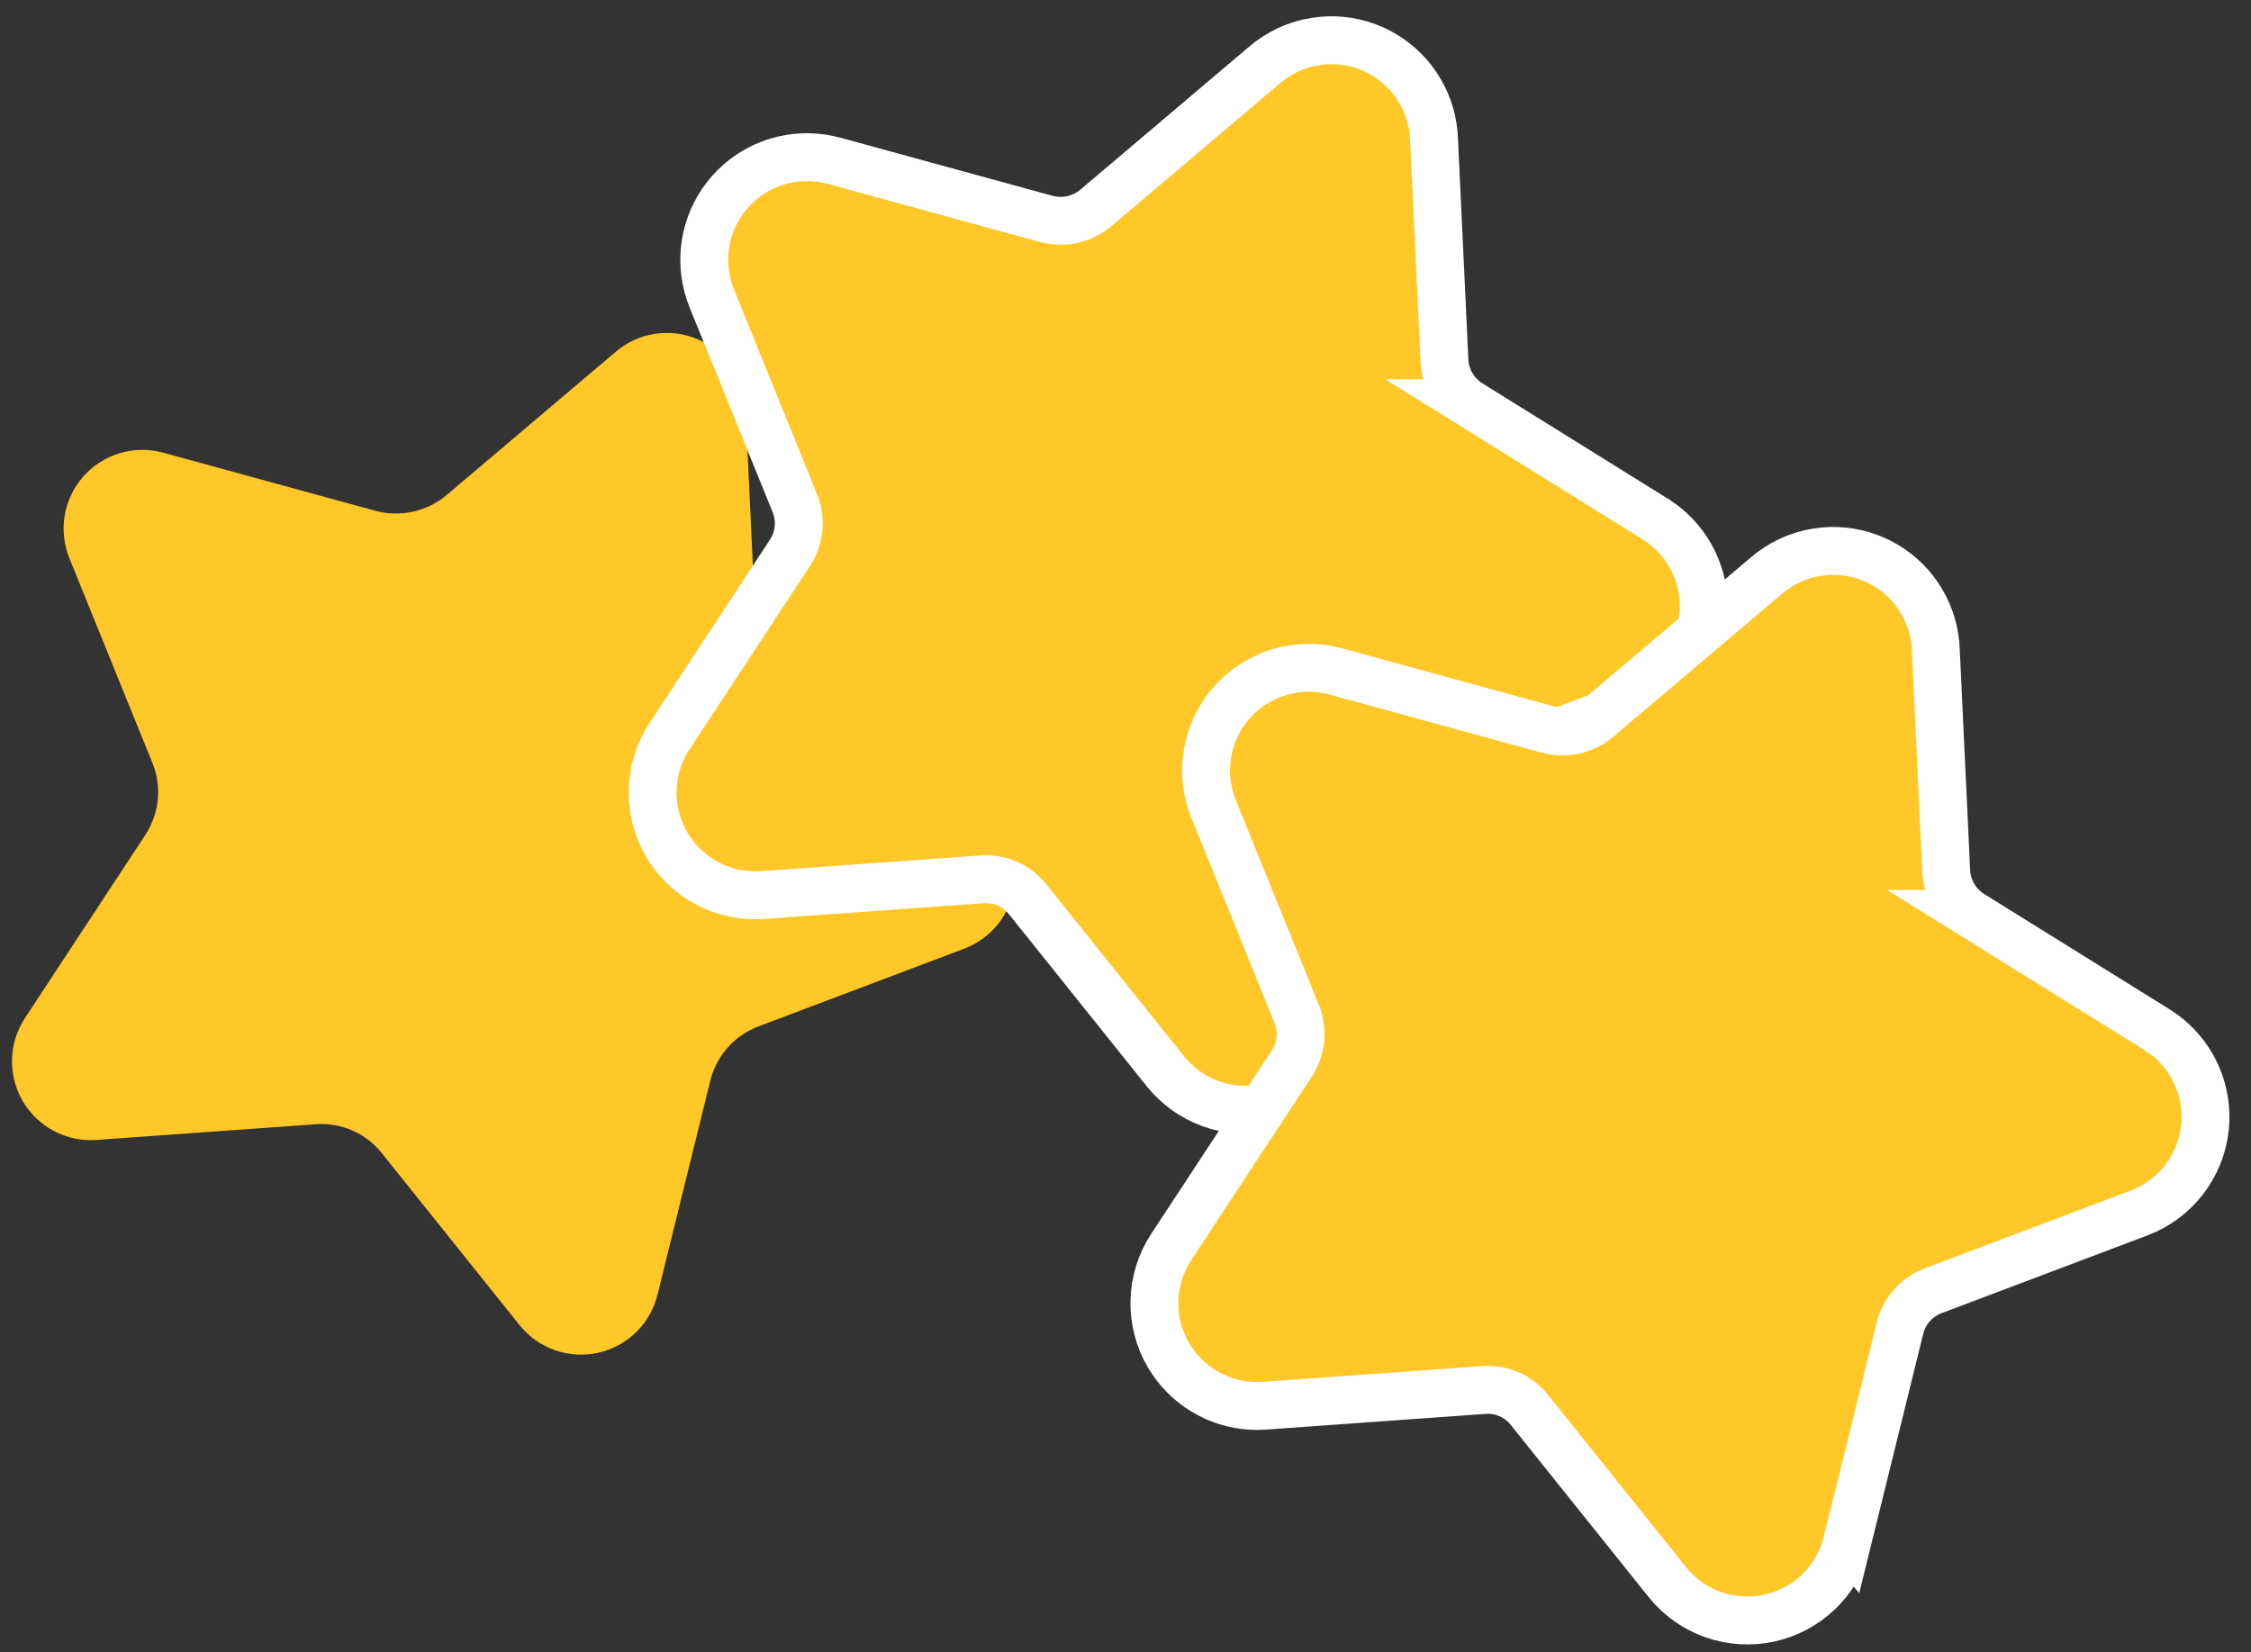
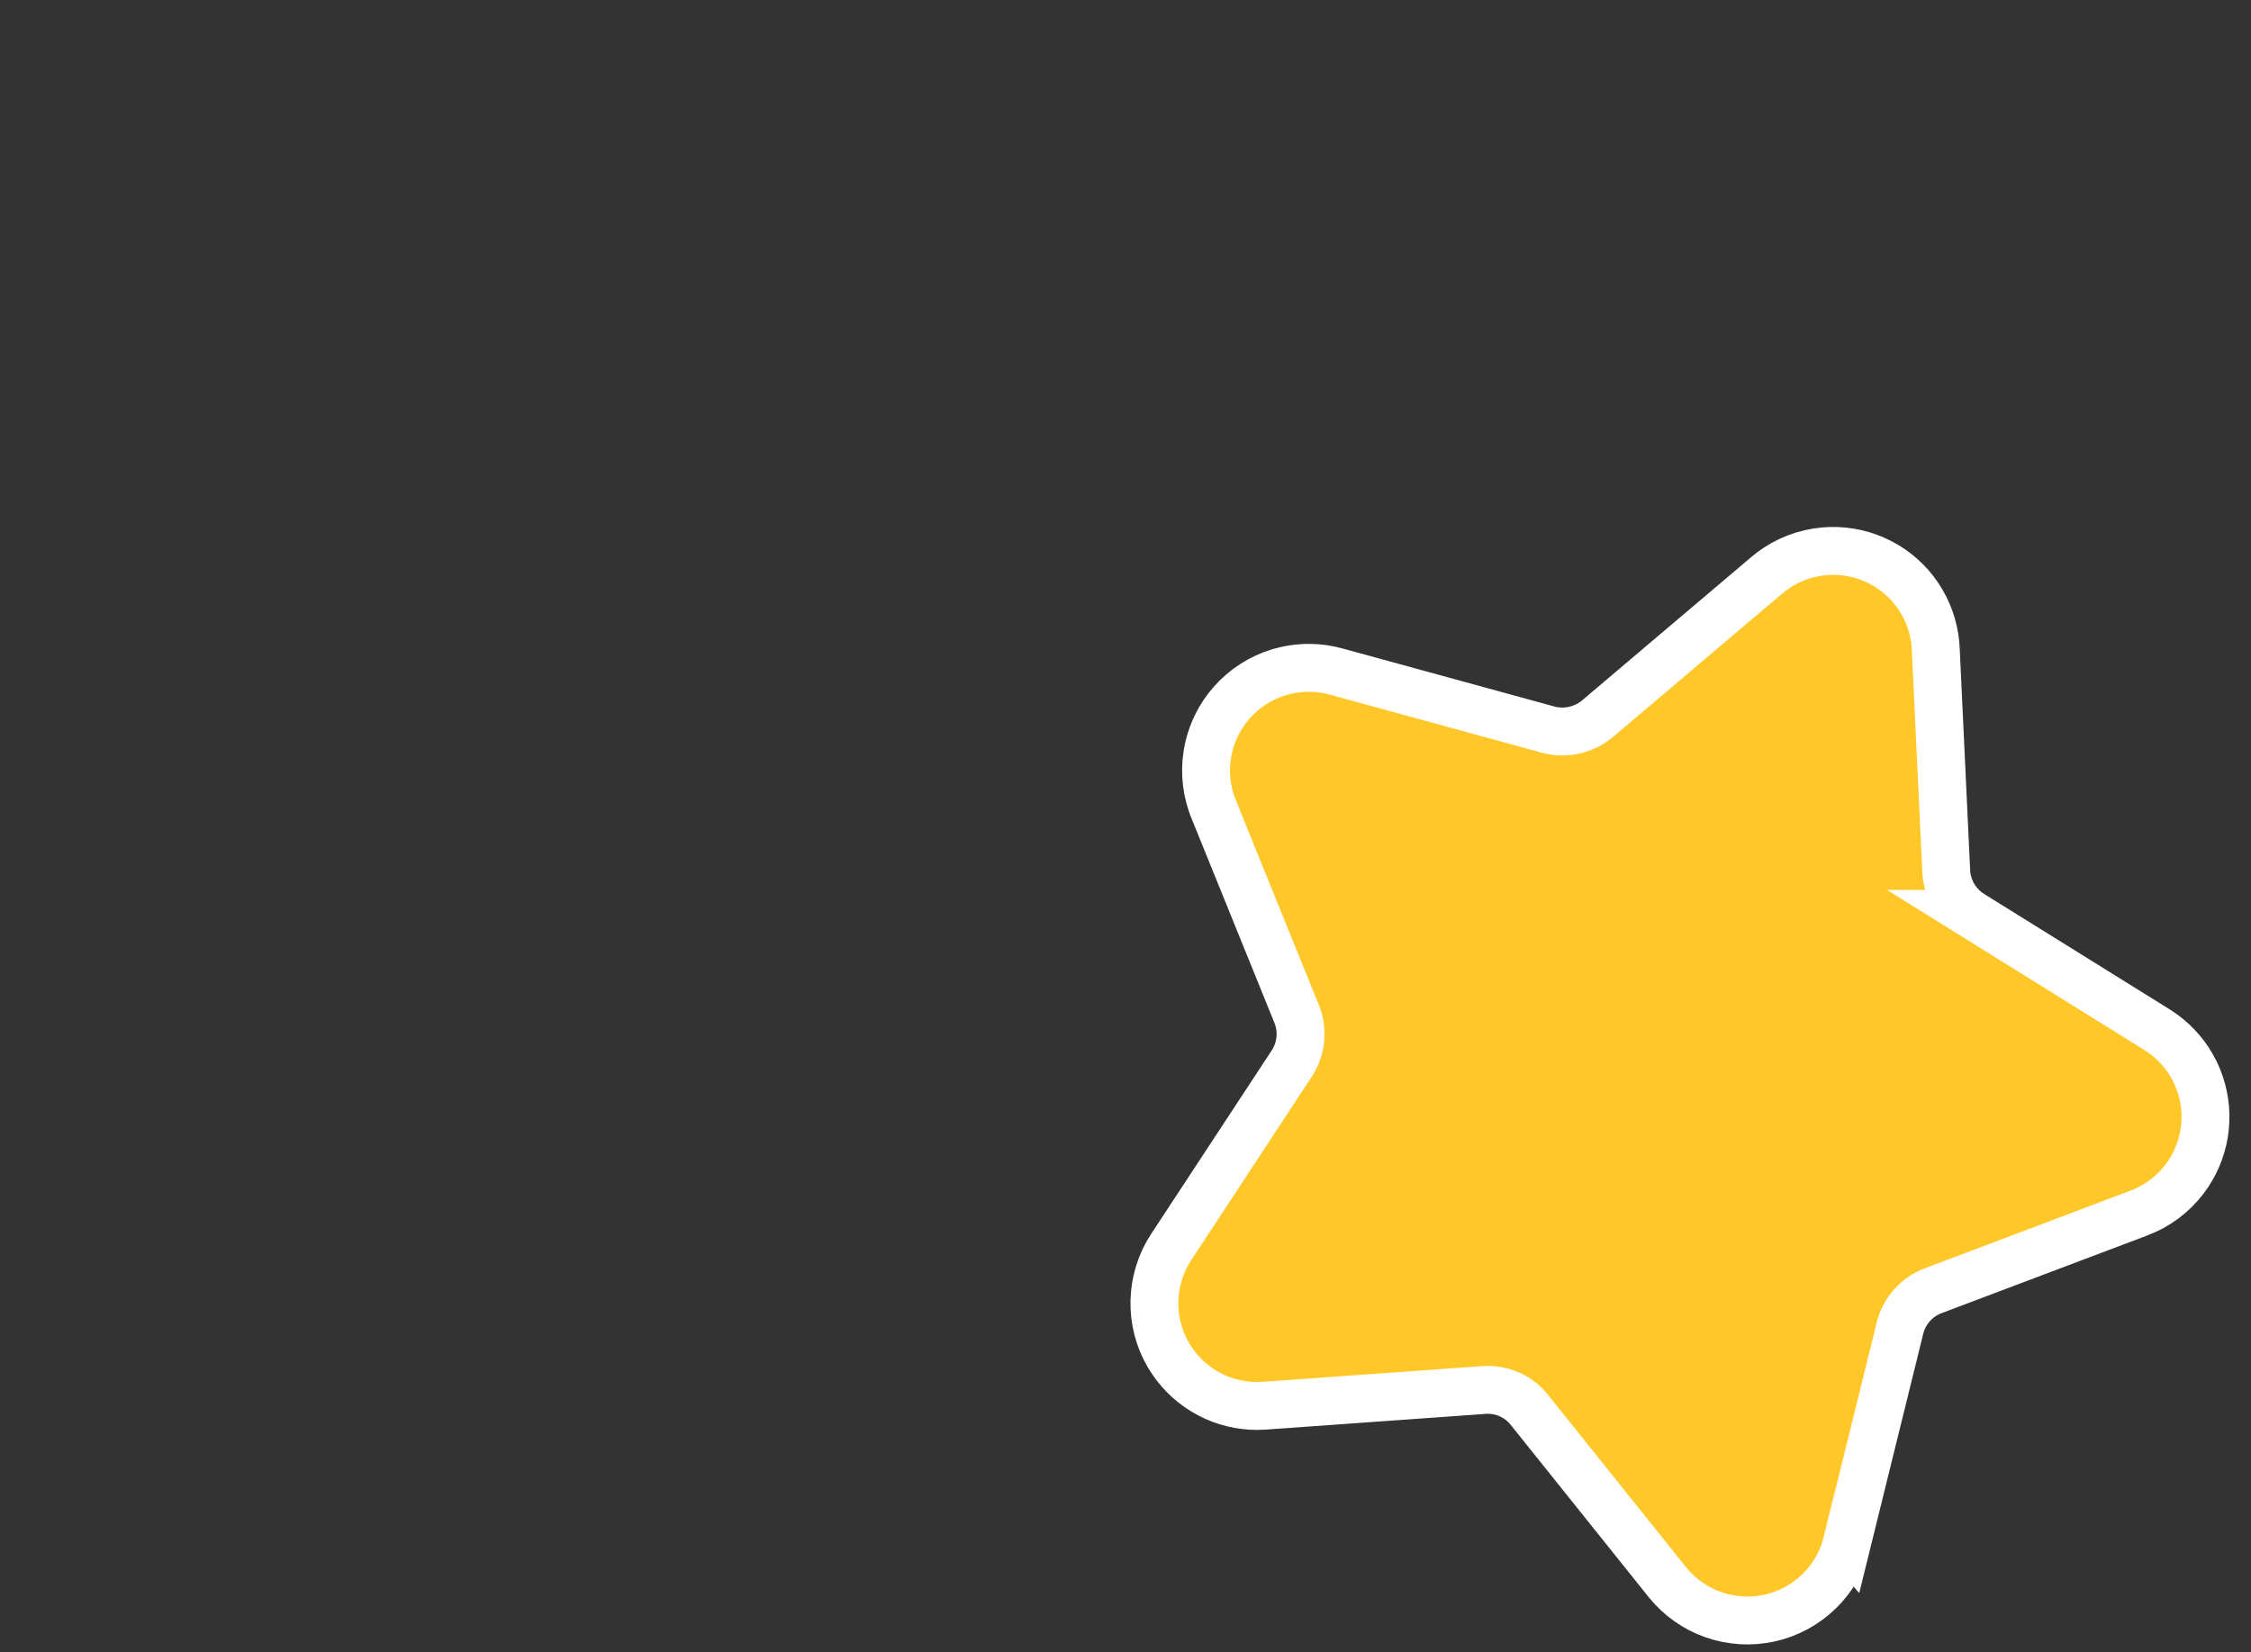
<svg xmlns="http://www.w3.org/2000/svg" width="94" height="69" viewBox="0 0 94 69" fill="none">
  <rect x="0" y="0" width="94" height="69" fill="#333333" stroke="none" />
-   <path d="M31.133 17.092L31.564 26.273C31.581 26.8 31.725 27.314 31.984 27.773C32.243 28.232 32.61 28.621 33.052 28.907L40.849 33.758C41.368 34.083 41.786 34.546 42.056 35.096C42.326 35.645 42.437 36.259 42.377 36.869C42.316 37.478 42.087 38.059 41.715 38.545C41.342 39.031 40.842 39.403 40.269 39.62L31.683 42.864C31.186 43.049 30.741 43.353 30.388 43.75C30.035 44.147 29.785 44.624 29.66 45.141L27.458 54.068C27.312 54.664 27.003 55.208 26.564 55.638C26.126 56.067 25.576 56.365 24.976 56.499C24.377 56.632 23.753 56.595 23.174 56.391C22.594 56.188 22.084 55.826 21.699 55.348L15.956 48.176C15.627 47.757 15.2 47.426 14.711 47.213C14.223 47 13.689 46.911 13.159 46.956L4.008 47.611C3.398 47.651 2.79 47.521 2.25 47.236C1.71 46.95 1.261 46.52 0.952 45.993C0.643 45.466 0.487 44.864 0.501 44.253C0.515 43.643 0.699 43.048 1.032 42.536L6.076 34.859C6.361 34.423 6.536 33.925 6.588 33.407C6.64 32.889 6.566 32.366 6.373 31.883L2.921 23.372C2.678 22.802 2.6 22.176 2.696 21.564C2.793 20.953 3.06 20.381 3.468 19.914C3.875 19.448 4.406 19.106 4.999 18.928C5.592 18.75 6.223 18.743 6.82 18.908L15.673 21.333C16.185 21.472 16.723 21.485 17.241 21.371C17.76 21.257 18.243 21.02 18.649 20.678L25.672 14.726C26.14 14.314 26.716 14.043 27.333 13.946C27.949 13.848 28.581 13.928 29.153 14.176C29.726 14.425 30.216 14.831 30.567 15.347C30.917 15.863 31.114 16.469 31.133 17.092Z" fill="#FFC727" />
-   <path d="M55.231 1.696C55.937 1.635 56.649 1.75 57.303 2.033L57.578 2.164C58.207 2.492 58.747 2.971 59.147 3.56L59.308 3.818C59.661 4.426 59.859 5.114 59.884 5.82L60.316 15V15.016C60.327 15.381 60.427 15.738 60.607 16.056C60.786 16.374 61.041 16.643 61.348 16.841H61.347L69.13 21.683L69.132 21.685L69.379 21.852C69.942 22.261 70.398 22.802 70.706 23.429L70.828 23.702C71.091 24.346 71.193 25.046 71.124 25.741C71.055 26.437 70.817 27.103 70.434 27.684L70.261 27.927C69.775 28.561 69.122 29.047 68.375 29.33H68.374L59.789 32.574L59.783 32.575C59.482 32.687 59.209 32.863 58.982 33.089L58.887 33.189C58.673 33.429 58.514 33.712 58.42 34.018L58.384 34.151L58.383 34.154L56.181 43.082L56.18 43.081C56.014 43.761 55.685 44.388 55.223 44.909L55.016 45.126C54.444 45.686 53.727 46.076 52.945 46.249C52.164 46.423 51.349 46.375 50.594 46.11C49.839 45.844 49.173 45.372 48.672 44.748L48.671 44.747L42.927 37.575L42.921 37.568C42.723 37.315 42.472 37.108 42.188 36.962L42.064 36.904C41.727 36.757 41.36 36.696 40.994 36.727L40.982 36.728L31.831 37.382L31.826 37.383C31.131 37.429 30.436 37.306 29.802 37.025L29.534 36.894C28.918 36.568 28.393 36.097 28.001 35.525L27.841 35.274C27.438 34.587 27.235 33.801 27.253 33.005C27.271 32.209 27.511 31.433 27.945 30.766L27.948 30.762L32.99 23.086L33.061 22.971C33.216 22.698 33.313 22.396 33.345 22.082C33.38 21.726 33.33 21.366 33.198 21.033L29.747 12.522V12.521C29.436 11.783 29.336 10.974 29.461 10.183L29.519 9.886C29.677 9.201 30.002 8.564 30.467 8.031C30.998 7.423 31.69 6.977 32.463 6.744L32.755 6.668C33.441 6.514 34.157 6.53 34.838 6.718H34.837L43.69 9.143H43.689C44.044 9.239 44.418 9.248 44.778 9.169L44.913 9.135C45.178 9.06 45.428 8.937 45.65 8.773L45.758 8.687L52.778 2.739C53.386 2.207 54.131 1.859 54.929 1.733L55.231 1.696Z" fill="#FFC727" stroke="white" stroke-width="2" />
  <path d="M76.185 23.024C76.892 22.963 77.604 23.079 78.257 23.362L78.533 23.493C79.162 23.82 79.701 24.299 80.101 24.888L80.262 25.146C80.615 25.755 80.814 26.442 80.838 27.148L81.27 36.329V36.344C81.282 36.709 81.382 37.066 81.561 37.384C81.741 37.702 81.996 37.971 82.302 38.169H82.301L90.085 43.011L90.087 43.013L90.334 43.18C90.896 43.59 91.353 44.13 91.661 44.757L91.783 45.031C92.045 45.675 92.147 46.375 92.079 47.07C92.01 47.765 91.772 48.432 91.388 49.012L91.216 49.255C90.73 49.889 90.076 50.376 89.33 50.659H89.329L80.744 53.902L80.738 53.904C80.436 54.016 80.163 54.191 79.936 54.417L79.841 54.517C79.628 54.757 79.469 55.04 79.375 55.346L79.338 55.479L79.338 55.483L77.135 64.411L77.134 64.41C76.968 65.089 76.64 65.717 76.177 66.238L75.97 66.455C75.398 67.015 74.681 67.404 73.9 67.578C73.119 67.751 72.304 67.703 71.549 67.438C70.793 67.173 70.128 66.701 69.627 66.077L69.626 66.076L63.882 58.904L63.876 58.896C63.678 58.643 63.427 58.436 63.142 58.291L63.018 58.232C62.682 58.085 62.314 58.025 61.949 58.055L61.936 58.056L52.786 58.71L52.781 58.711C52.086 58.758 51.391 58.634 50.757 58.353L50.489 58.222C49.873 57.896 49.347 57.426 48.956 56.853L48.795 56.602C48.393 55.915 48.189 55.13 48.208 54.334C48.226 53.537 48.466 52.762 48.9 52.094L48.903 52.09L53.945 44.415L54.015 44.299C54.171 44.027 54.268 43.724 54.299 43.411C54.335 43.054 54.285 42.695 54.153 42.362L50.702 33.85V33.849C50.39 33.112 50.291 32.302 50.416 31.511L50.473 31.214C50.632 30.529 50.957 29.892 51.422 29.36C51.953 28.752 52.644 28.305 53.418 28.073L53.71 27.997C54.396 27.842 55.111 27.858 55.793 28.046H55.792L64.644 30.471H64.643C64.999 30.568 65.373 30.577 65.733 30.498L65.868 30.463C66.133 30.388 66.383 30.265 66.604 30.101L66.713 30.015L73.732 24.067C74.34 23.536 75.086 23.187 75.883 23.061L76.185 23.024Z" fill="#FFC727" stroke="white" stroke-width="2" />
</svg>